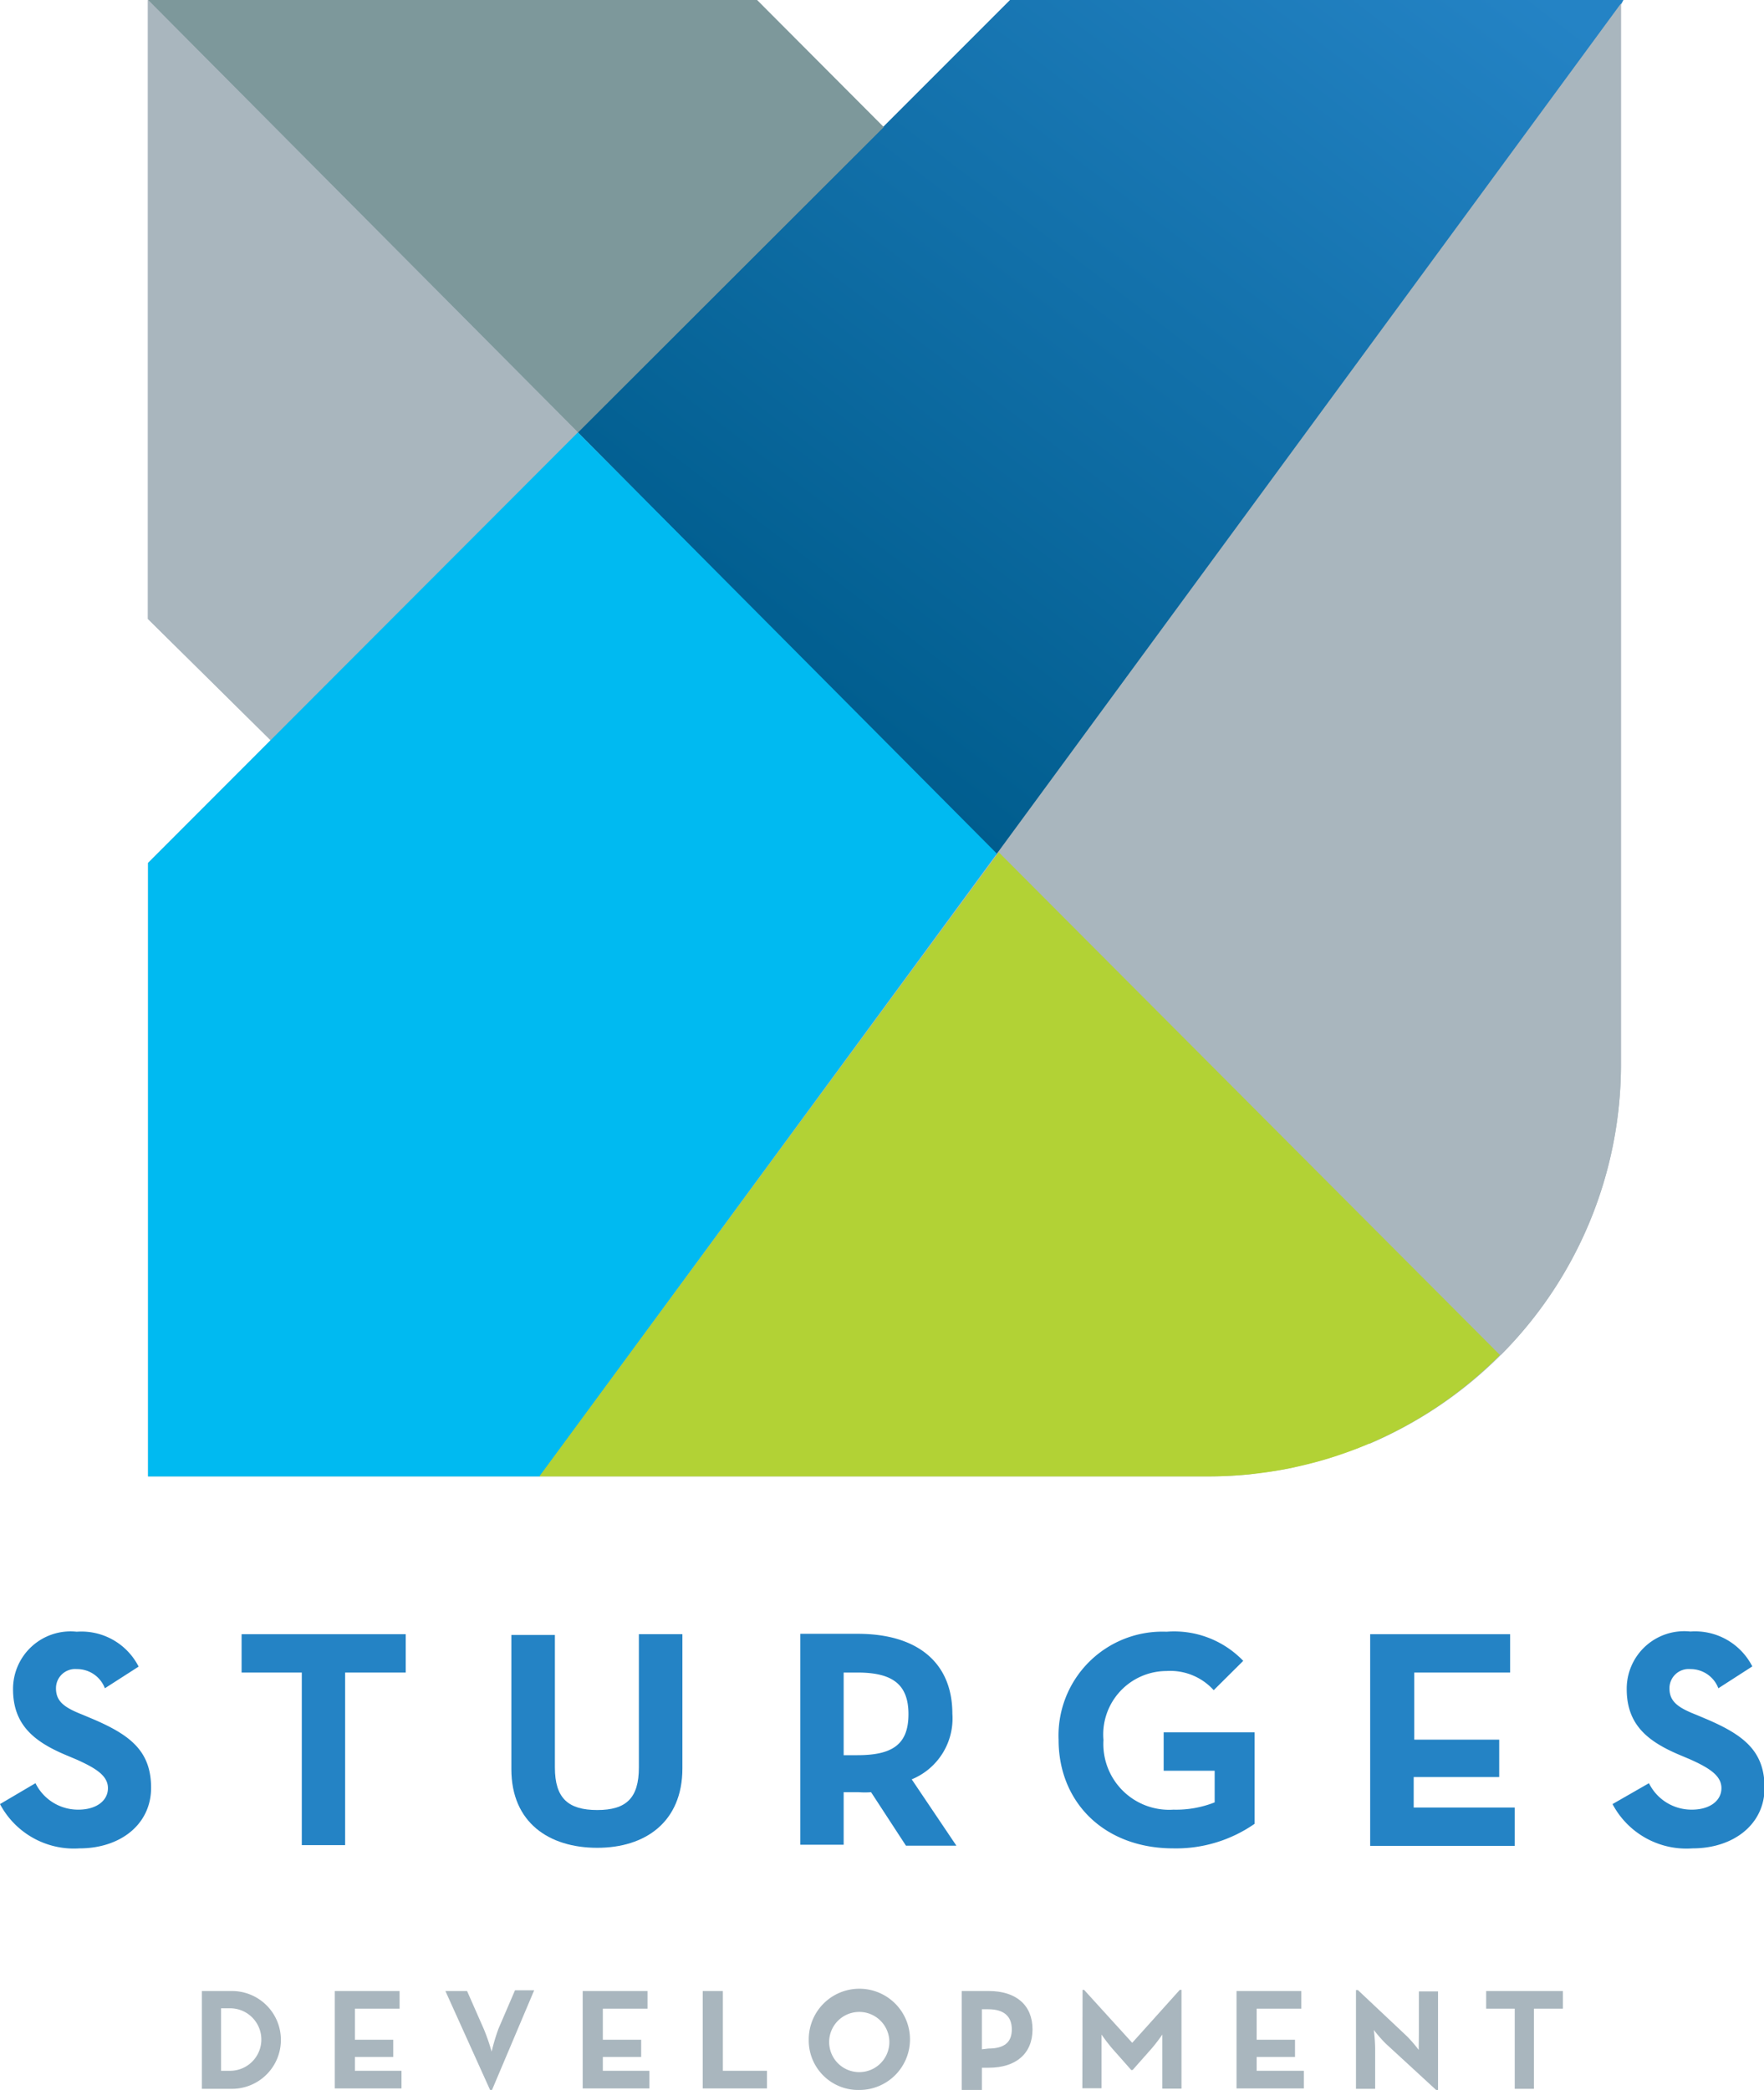
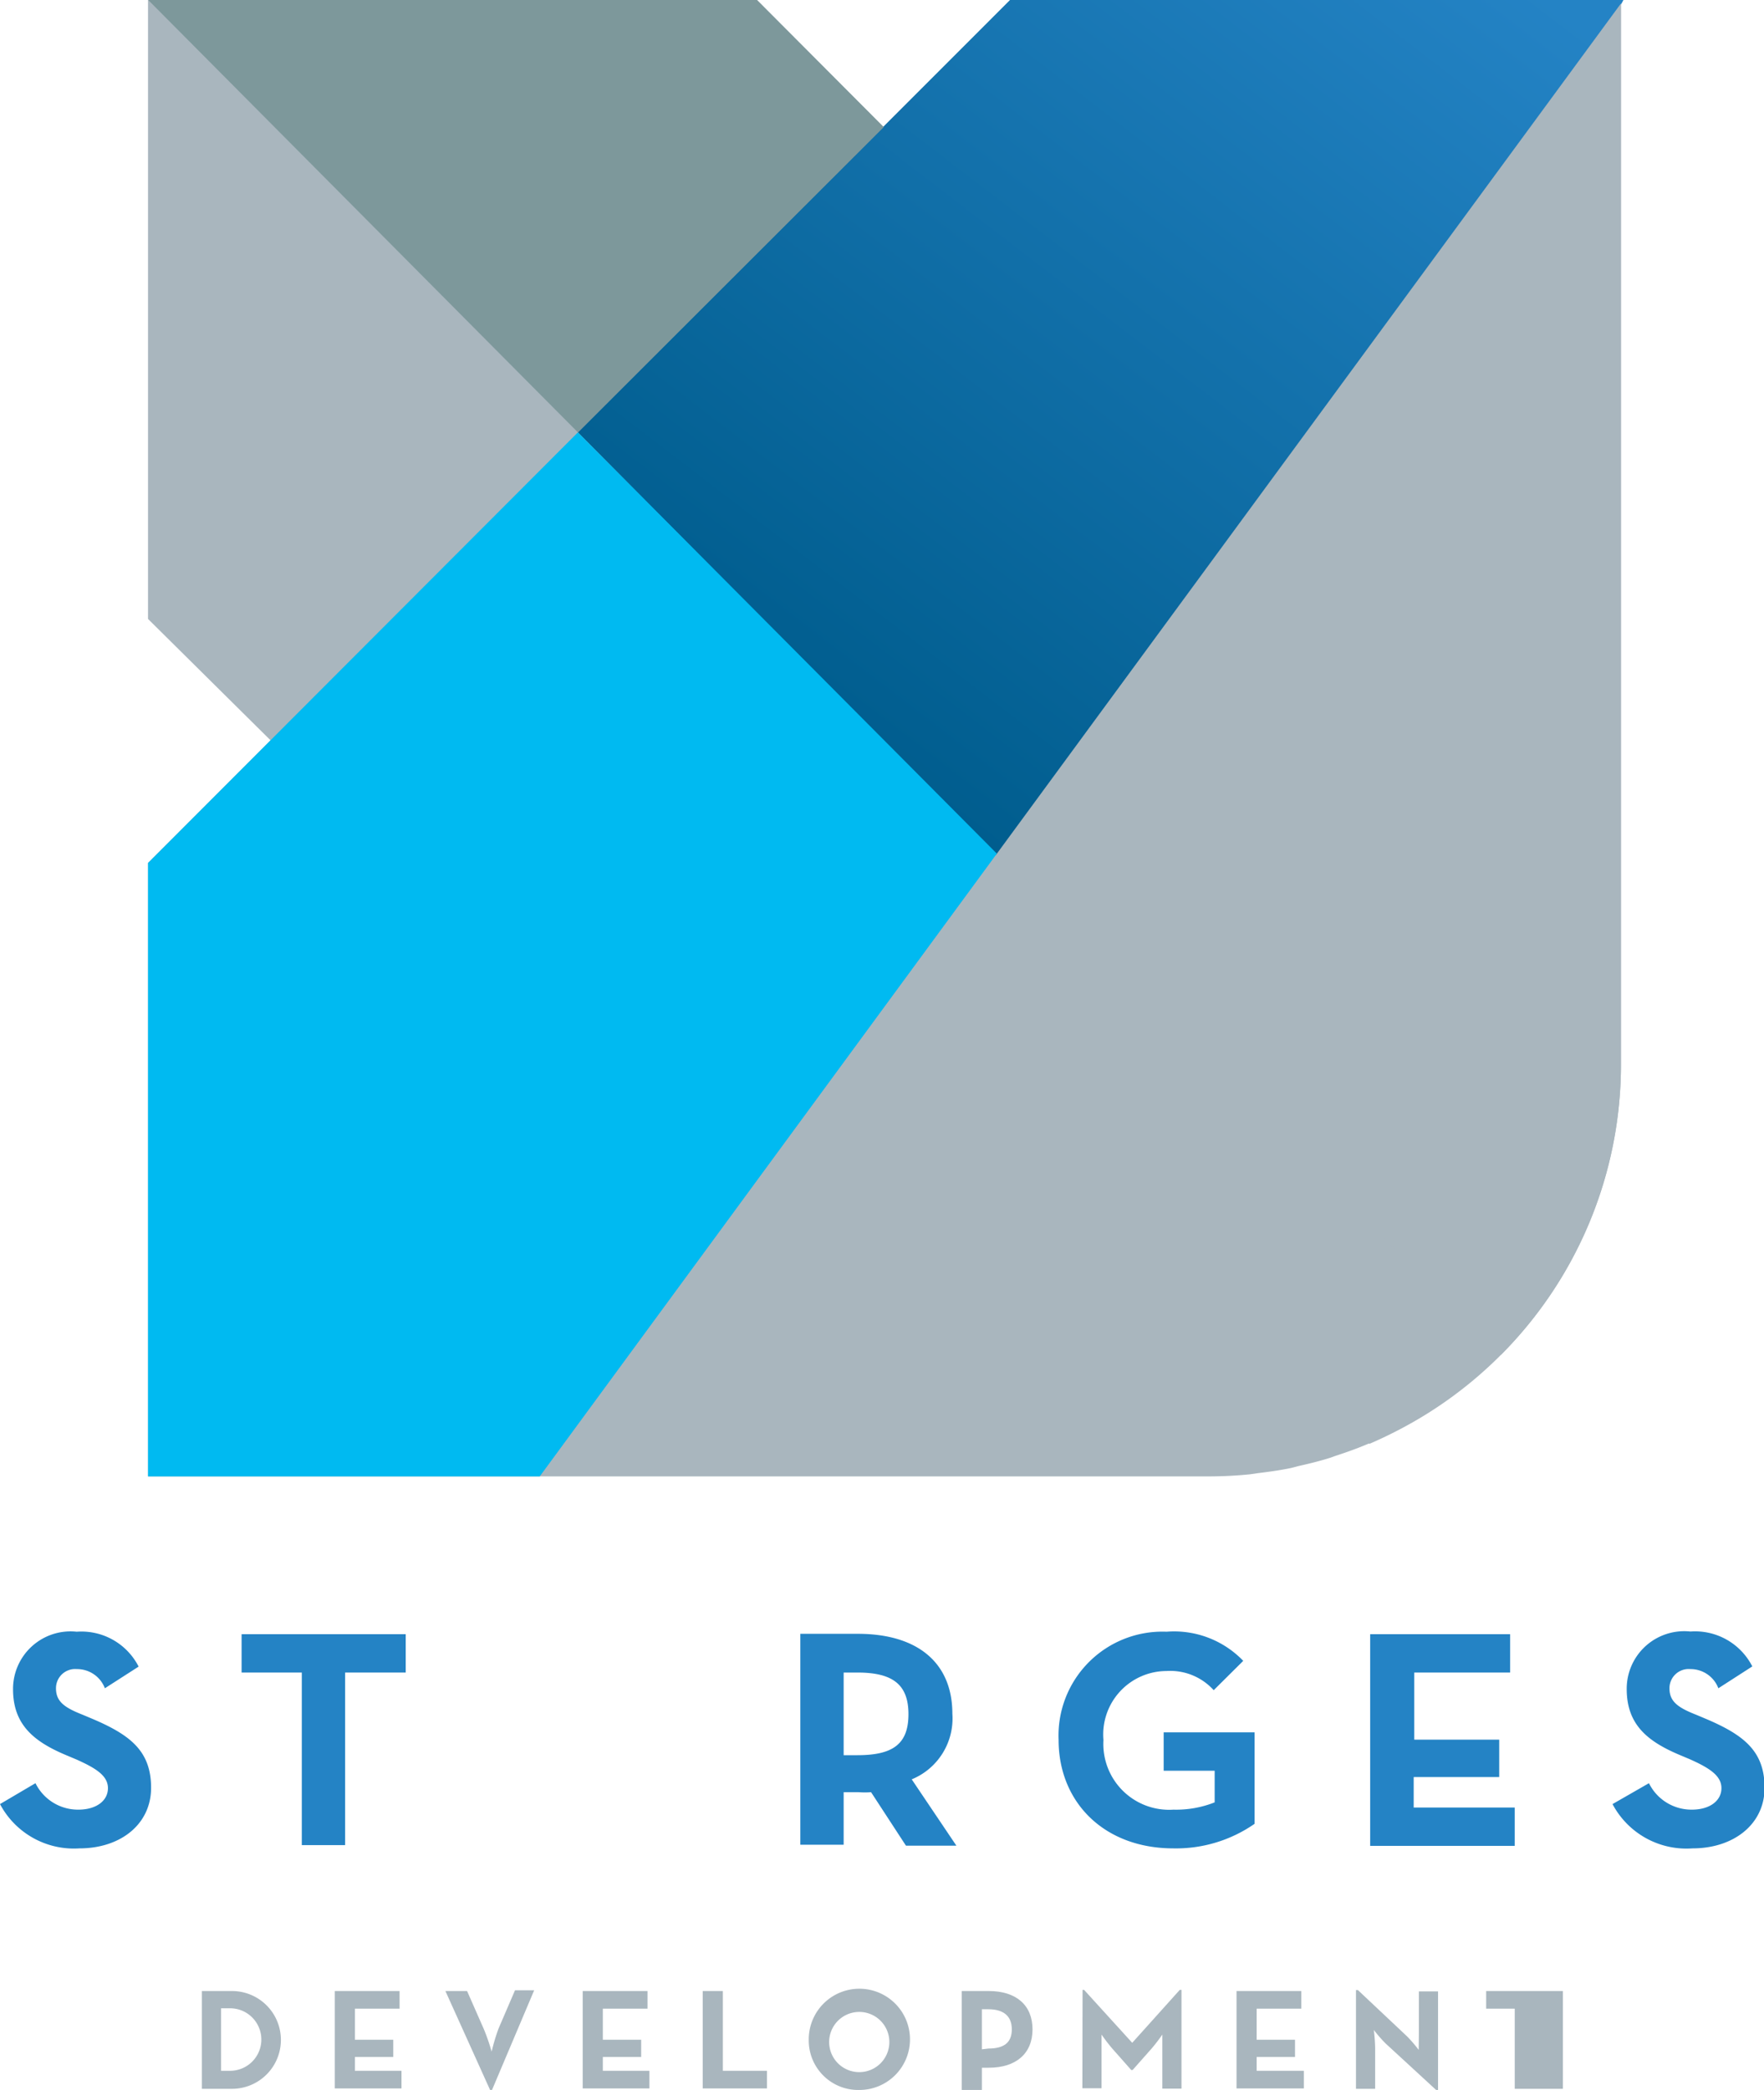
<svg xmlns="http://www.w3.org/2000/svg" id="Layer_1" data-name="Layer 1" viewBox="0 0 92 109.01">
  <defs>
    <linearGradient id="linear-gradient" x1="39.76" y1="35.23" x2="72.03" y2="-6.77" gradientUnits="userSpaceOnUse">
      <stop offset="0" stop-color="#005d8e" />
      <stop offset="1" stop-color="#2483c5" />
    </linearGradient>
  </defs>
  <title>sdg_logo</title>
  <path d="M52.68,0,46.07,6.61,39.48,0H7.72V32.28l6.39,6.33-.06.06L7.72,45V77H63a21.74,21.74,0,0,0,2.2-.11l.41-.06c.58-.07,1.16-.15,1.73-.27l.34-.09c.58-.13,1.16-.27,1.72-.45l.19-.07c.61-.2,1.21-.41,1.79-.66l.07,0c.62-.27,1.22-.56,1.81-.88h0A21.49,21.49,0,0,0,84.54,55.5V0Z" fill="#a9b6be" />
  <path d="M78.28,70.66A21.42,21.42,0,0,0,84.54,55.5V.18l-50.8,69.2L52.09,44.45,78.28,70.67Z" fill="#a9b6be" />
  <polygon points="84.54 0.18 84.54 0.24 84.67 0 52.68 0 30.14 22.55 51.94 44.59 84.54 0.18" fill="url(#linear-gradient)" />
  <polygon points="46.09 6.63 39.48 0 7.73 0 30.14 22.55 46.09 6.63" fill="#7d989b" />
  <path d="M0,94.09,1.85,93a2.47,2.47,0,0,0,2.24,1.38c.94,0,1.54-.47,1.54-1.12S5,92.22,4,91.77l-.57-.24C1.77,90.83.68,89.95.68,88.1A3,3,0,0,1,4,85.1a3.35,3.35,0,0,1,3.23,1.82L5.47,88.05a1.55,1.55,0,0,0-1.46-1,1,1,0,0,0-1.09,1c0,.68.42,1,1.39,1.38l.57.24c1.93.83,3,1.67,3,3.57S6.29,96.4,4.14,96.4A4.36,4.36,0,0,1,0,94.09Z" fill="#2483c5" />
  <path d="M15.74,87.23H12.6v-2h8.56v2H18v9H15.74Z" fill="#2483c5" />
-   <path d="M26.67,92.27v-7h2.27v6.91c0,1.61.7,2.22,2.21,2.22s2.17-.62,2.17-2.22V85.23h2.27v7c0,2.79-1.93,4.14-4.44,4.14S26.67,95.06,26.67,92.27Z" fill="#2483c5" />
  <path d="M49.88,96.26H47.25l-1.82-2.79a4.4,4.4,0,0,1-.65,0H44v2.74H41.74v-11h3c3.08,0,4.93,1.48,4.93,4.17a3.43,3.43,0,0,1-2.12,3.42Zm-5.16-4.72c1.85,0,2.66-.58,2.66-2.14s-.84-2.17-2.66-2.17H44v4.31Z" fill="#2483c5" />
  <path d="M55.21,90.74a5.42,5.42,0,0,1,5.63-5.64,5,5,0,0,1,4,1.52L63.3,88.15a3.05,3.05,0,0,0-2.46-1,3.31,3.31,0,0,0-3.29,3.6,3.43,3.43,0,0,0,3.65,3.63A5.44,5.44,0,0,0,63.35,94V92.35H60.69v-2h4.74v4.77a7.17,7.17,0,0,1-4.23,1.28C57.59,96.4,55.21,94,55.21,90.74Z" fill="#2483c5" />
  <path d="M71.46,85.23h7.3v2h-5v3.5h4.43v1.95H73.73v1.59H79v2H71.46Z" fill="#2483c5" />
  <path d="M84.1,94.09,86,93a2.47,2.47,0,0,0,2.24,1.38c.94,0,1.54-.47,1.54-1.12s-.62-1.05-1.65-1.51l-.57-.24c-1.64-.7-2.72-1.57-2.72-3.42a3,3,0,0,1,3.32-3,3.35,3.35,0,0,1,3.23,1.82l-1.77,1.14a1.55,1.55,0,0,0-1.46-1,1,1,0,0,0-1.09,1c0,.68.42,1,1.39,1.38l.57.24c1.93.83,3,1.67,3,3.57s-1.61,3.16-3.76,3.16A4.36,4.36,0,0,1,84.1,94.09Z" fill="#2483c5" />
  <path d="M10.53,103.84h1.57a2.55,2.55,0,1,1,0,5.1H10.53ZM12,108a1.63,1.63,0,1,0,0-3.26h-.47V108Z" fill="#a9b6be" />
  <path d="M17.46,103.84h3.38v.92H18.51v1.62h2v.9h-2V108h2.43v.92H17.46Z" fill="#a9b6be" />
  <path d="M23.23,103.84h1.13l.88,2a10.65,10.65,0,0,1,.4,1.16A10.48,10.48,0,0,1,26,105.8l.86-2h1L25.66,109h-.1Z" fill="#a9b6be" />
  <path d="M30.39,103.84h3.38v.92H31.44v1.62h2v.9h-2V108h2.43v.92H30.39Z" fill="#a9b6be" />
  <path d="M36.65,103.84H37.7V108H40v.92H36.65Z" fill="#a9b6be" />
  <path d="M42.18,106.39A2.64,2.64,0,1,1,44.82,109,2.58,2.58,0,0,1,42.18,106.39Zm4.2,0a1.57,1.57,0,1,0-1.56,1.68A1.57,1.57,0,0,0,46.38,106.39Z" fill="#a9b6be" />
  <path d="M50.16,103.84h1.41c1.43,0,2.28.74,2.28,2s-.86,2-2.28,2h-.36v1.16H50.16Zm1.38,3c.86,0,1.23-.34,1.23-1s-.39-1.05-1.23-1.05h-.33v2.09Z" fill="#a9b6be" />
  <path d="M56.46,103.78h.08l2.51,2.76,2.48-2.76h.09v5.15h-1V107c0-.35,0-.89,0-.89a9,9,0,0,1-.55.72l-1,1.13H59l-1-1.13a9,9,0,0,1-.55-.72s0,.55,0,.89v1.91h-1Z" fill="#a9b6be" />
  <path d="M64.49,103.84h3.38v.92H65.54v1.62h2v.9h-2V108H68v.92H64.49Z" fill="#a9b6be" />
  <path d="M72.26,106.57a7.57,7.57,0,0,1-.61-.7,9,9,0,0,1,.07.93v2.14h-1v-5.15h.1l2.57,2.42a7.22,7.22,0,0,1,.6.7S74,106.33,74,106v-2.14h1V109h-.1Z" fill="#a9b6be" />
-   <path d="M79,104.76H77.51v-.92h4v.92H80v4.18H79Z" fill="#a9b6be" />
-   <polygon points="7.71 0 7.71 32.28 14.11 38.59 30.14 22.55 7.71 0" fill="#a9b6be" />
+   <path d="M79,104.76H77.51v-.92h4v.92v4.18H79Z" fill="#a9b6be" />
  <polygon points="30.14 22.55 7.72 45.01 7.72 77 28.15 77 51.99 44.52 30.14 22.55" fill="#00baf1" />
-   <path d="M63,77a21.42,21.42,0,0,0,15.23-6.33L52.09,44.45,28.13,77Z" fill="#b2d235" />
</svg>